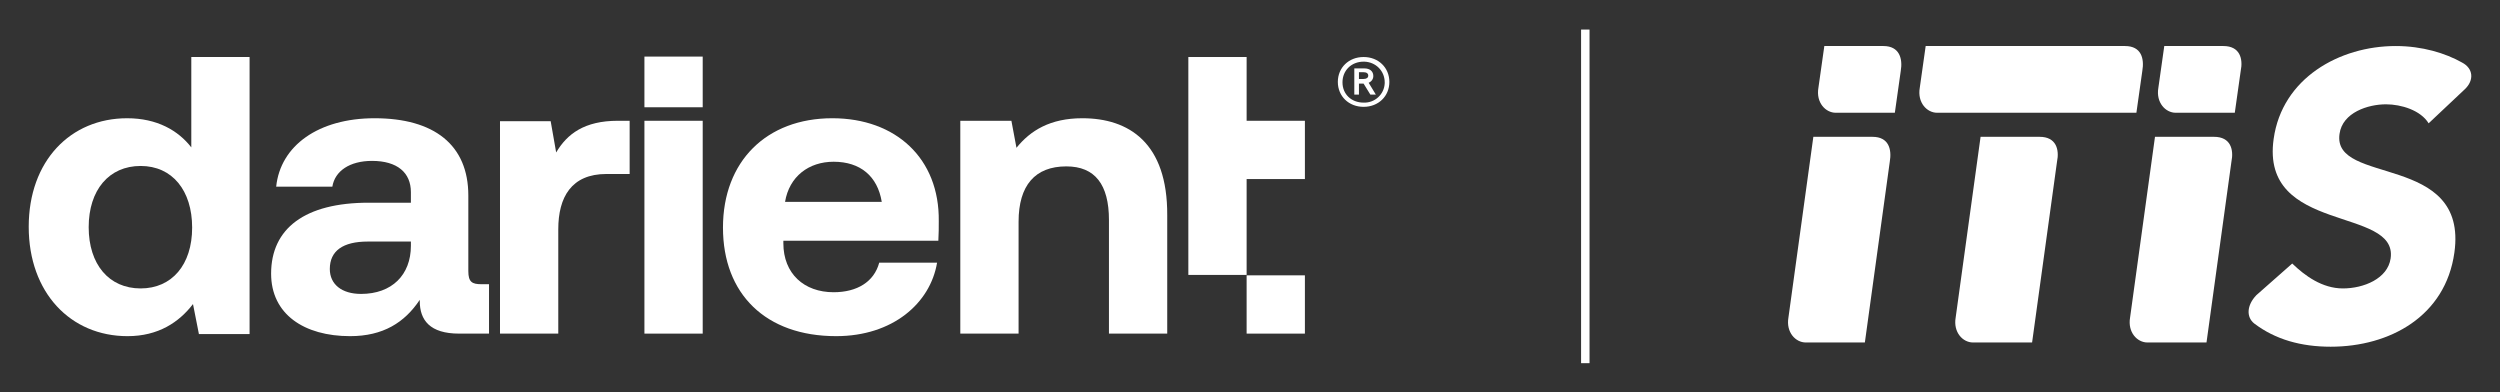
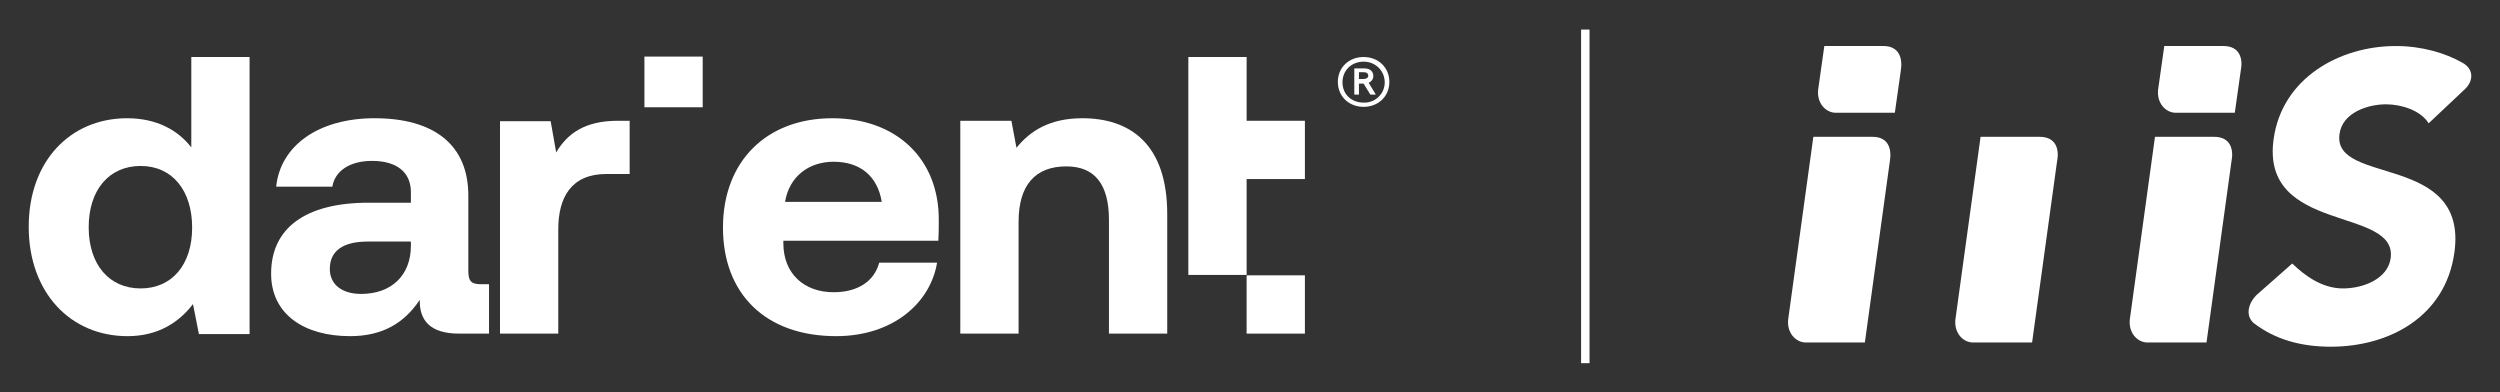
<svg xmlns="http://www.w3.org/2000/svg" version="1.1" id="Capa_1" x="0px" y="0px" viewBox="0 0 592 92.9" style="enable-background:new 0 0 592 92.9;" xml:space="preserve">
  <rect x="0" y="0" width="592" height="92.9" fill="#333333" stroke="none" />
  <style type="text/css">
	.st0{fill:#FFFFFF;}
</style>
  <g>
    <rect x="374.4" y="7" class="st0" width="2" height="79" />
    <g>
      <path class="st0" d="M446,10.9h-14l-1.4,9.9c-0.6,3.5,1.7,5.9,4.1,5.9h14l1.4-9.9C450.6,13.9,449.8,10.9,446,10.9L446,10.9z" />
      <path class="st0" d="M526.5,10.9h-14l-1.4,9.9c-0.6,3.5,1.7,5.9,4.1,5.9h14l1.4-9.9C531.2,13.9,530.4,10.9,526.5,10.9L526.5,10.9z    " />
      <path class="st0" d="M443.4,32.4h-14l-5.9,42.8c-0.6,3.5,1.7,5.9,4.1,5.9h14l5.9-42.8C448,35.4,447.3,32.4,443.4,32.4z" />
      <path class="st0" d="M483,32.4h-14l-5.9,42.8c-0.6,3.5,1.7,5.9,4.1,5.9h14l5.9-42.8C487.7,35.4,486.9,32.4,483,32.4L483,32.4z" />
      <path class="st0" d="M524.3,32.4h-14l-5.9,42.8c-0.6,3.5,1.7,5.9,4.1,5.9h14l5.9-42.8C529,35.4,528.2,32.4,524.3,32.4z" />
-       <path class="st0" d="M503.2,10.9H456l-1.4,9.9c-0.6,3.5,1.7,5.9,4.1,5.9h47.2l1.4-9.9C507.8,13.9,507.1,10.9,503.2,10.9    L503.2,10.9z" />
      <path class="st0" d="M583,14.8c-3.9-2.2-9.4-3.9-15.7-3.9c-13.3,0-26.9,7.6-28.9,22c-3.2,22.6,29.5,15.9,27.7,28.3    c-0.7,4.8-6.4,7.1-11.3,7.1s-9-3-12-5.9l-8.5,7.5c-2.3,2.4-2.4,5.2-0.5,6.7c5,3.8,11.1,5.5,18.1,5.5c14,0,27.2-7.2,29.3-22.3    c3.3-23.7-29-15.8-27.2-28.1c0.7-5.1,6.8-7,11-7c3.6,0,8.2,1.4,10.1,4.5l8.6-8.1C585.9,19,585.7,16.2,583,14.8L583,14.8z" />
    </g>
    <g>
      <g id="Logotipo-darient-2026_00000026869522658881481220000014786651256859079074_">
        <g id="Grupo_2_00000170973945258332251020000008688086988806133632_" transform="translate(18 16)">
          <g>
            <g id="Grupo_1_00000126304476750308545910000003655734885129436564_">
              <path id="Trazado_1_00000011744463941903048190000014311192309268698256_" class="st0" d="M238.3,12c-7.6,0-12.3,2.9-15.6,7        l-1.2-6.4h-12.1V63h13.8V36.5c0-8.6,3.9-13.1,11.3-13.1c6.8,0,10.1,4.3,10.1,12.7V63h13.8V35C258.5,17.8,249.3,12,238.3,12        L238.3,12z" />
              <path id="Trazado_2_00000116210748027730826620000017413264277513569436_" class="st0" d="M79.3,42.2        c0,6.9-4.5,11.4-11.8,11.4c-4.6,0-7.4-2.3-7.4-5.9c0-4.3,3.1-6.5,9-6.5h10.2L79.3,42.2L79.3,42.2z M92.9,48.2V30.3        c0-12-8.1-18.3-22.2-18.3c-13.3,0-22.3,6.5-23.3,16.2h13.3c0.6-3.7,4.1-6.1,9.4-6.1c6,0,9.2,2.8,9.2,7.4V32h-10        c-15.1,0-23.1,6.1-23.1,16.8c0,9.6,7.8,14.8,18.7,14.8c7.8,0,12.9-3.2,16.5-8.6v0.3c0,4.5,2.4,7.7,9.3,7.7h7.1V51.3H96        C93.8,51.3,92.9,50.8,92.9,48.2L92.9,48.2z" />
              <path id="Trazado_3_00000024722873115229195460000018328440464872669338_" class="st0" d="M15.3,52.3        c-7.5,0-12.3-5.7-12.3-14.5s4.8-14.5,12.3-14.5s12.2,5.8,12.2,14.6S22.7,52.3,15.3,52.3L15.3,52.3z M27.3,18.9        c-3.1-4-8.1-6.9-15.2-6.9c-13.4,0-23.3,10.1-23.3,25.7s9.9,25.9,23.4,25.9c7.3,0,12.2-3.3,15.5-7.6l1.4,7.1h12V-2.5H27.3        L27.3,18.9L27.3,18.9z" />
              <path id="Trazado_4_00000141430115345523894580000006720796916692464278_" class="st0" d="M167.9,31.8c1-6,5.6-9.5,11.5-9.5        c6.3,0,10.4,3.4,11.4,9.5H167.9z M179.1,12c-15.6,0-25.9,10.2-25.9,25.9s10.1,25.7,26.8,25.7c13.4,0,22.3-7.8,23.9-17.4h-13.7        c-1.2,4.5-5.2,7-10.8,7c-7,0-11.9-4.4-11.9-11.6V41h36.7c0.1-1.7,0.1-3.1,0.1-4.6C204.5,21.5,194.1,12,179.1,12L179.1,12z" />
-               <rect id="Rectángulo_1_00000117644213920342849330000015043493047905095095_" x="134.6" y="12.6" class="st0" width="13.8" height="50.4" />
              <path id="Trazado_5_00000040571591080623721260000002076732771644627358_" class="st0" d="M113.7,20.1l-1.3-7.4h-12V63h13.8        V38.3c0-7.6,3.1-13.1,11.4-13.1h5.5V12.6h-2.8C120.4,12.6,116.3,15.7,113.7,20.1L113.7,20.1z" />
              <rect id="Rectángulo_2_00000136411982845793449600000015406522049474389176_" x="277.2" y="49.2" class="st0" width="13.8" height="13.8" />
              <path id="Trazado_6_00000009556187224894819800000000610373541358868356_" class="st0" d="M277.2,12.6H291v13.8h-13.8v22.7        h-13.8V-2.5h13.8V12.6z" />
              <rect id="Rectángulo_3_00000031180497671572787780000006437859946248064412_" x="134.6" y="-2.6" class="st0" width="13.8" height="12" />
              <path id="Trazado_7_00000026152202050953718410000002895699990414406020_" class="st0" d="M303.8,1.1v1.6h1.1        c0.7,0,1.1-0.3,1.1-0.8s-0.4-0.8-1.1-0.8L303.8,1.1z M307.8,6.4h-1.3l-1.6-2.6h-1.1v2.6h-1.1l0-6.2h2.4c1.3,0,2.1,0.7,2.1,1.8        c0,0.7-0.4,1.3-1.1,1.6L307.8,6.4z M304.9,8.3c2.7,0.1,4.9-2,5-4.6c0-0.1,0-0.2,0-0.2c0-2.7-2.1-4.8-4.8-4.9        c-0.1,0-0.2,0-0.2,0c-2.9,0-5,2.1-5,4.9S302,8.3,304.9,8.3 M304.9,9.3c-3.5,0-6.1-2.5-6.1-5.9s2.6-5.9,6.1-5.9        c3.5,0,6.1,2.5,6.1,5.9S308.4,9.3,304.9,9.3" />
            </g>
          </g>
        </g>
      </g>
    </g>
  </g>
</svg>